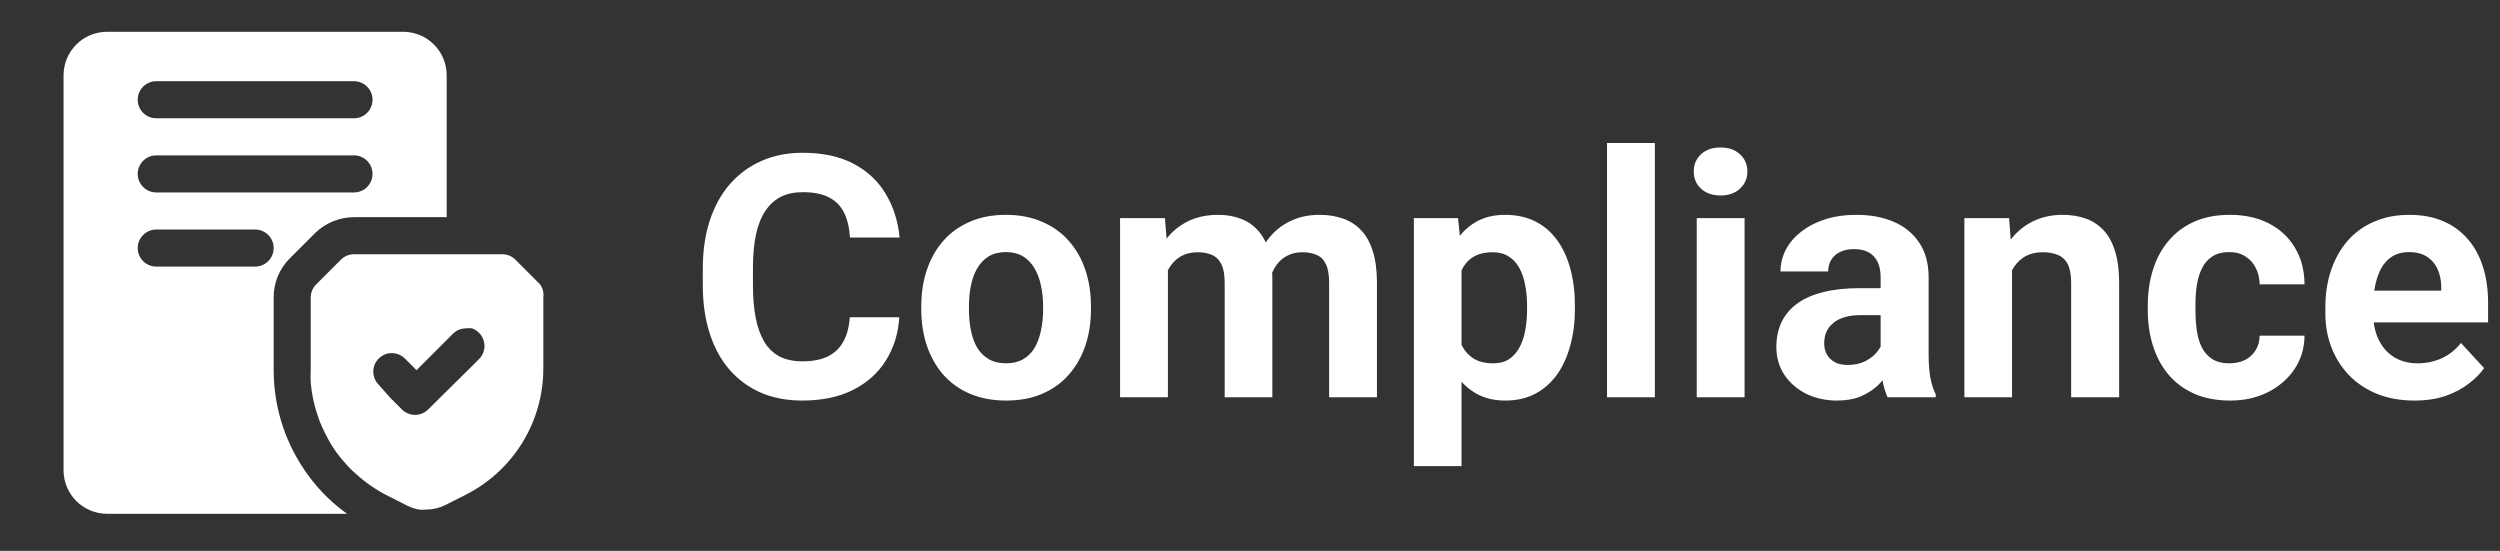
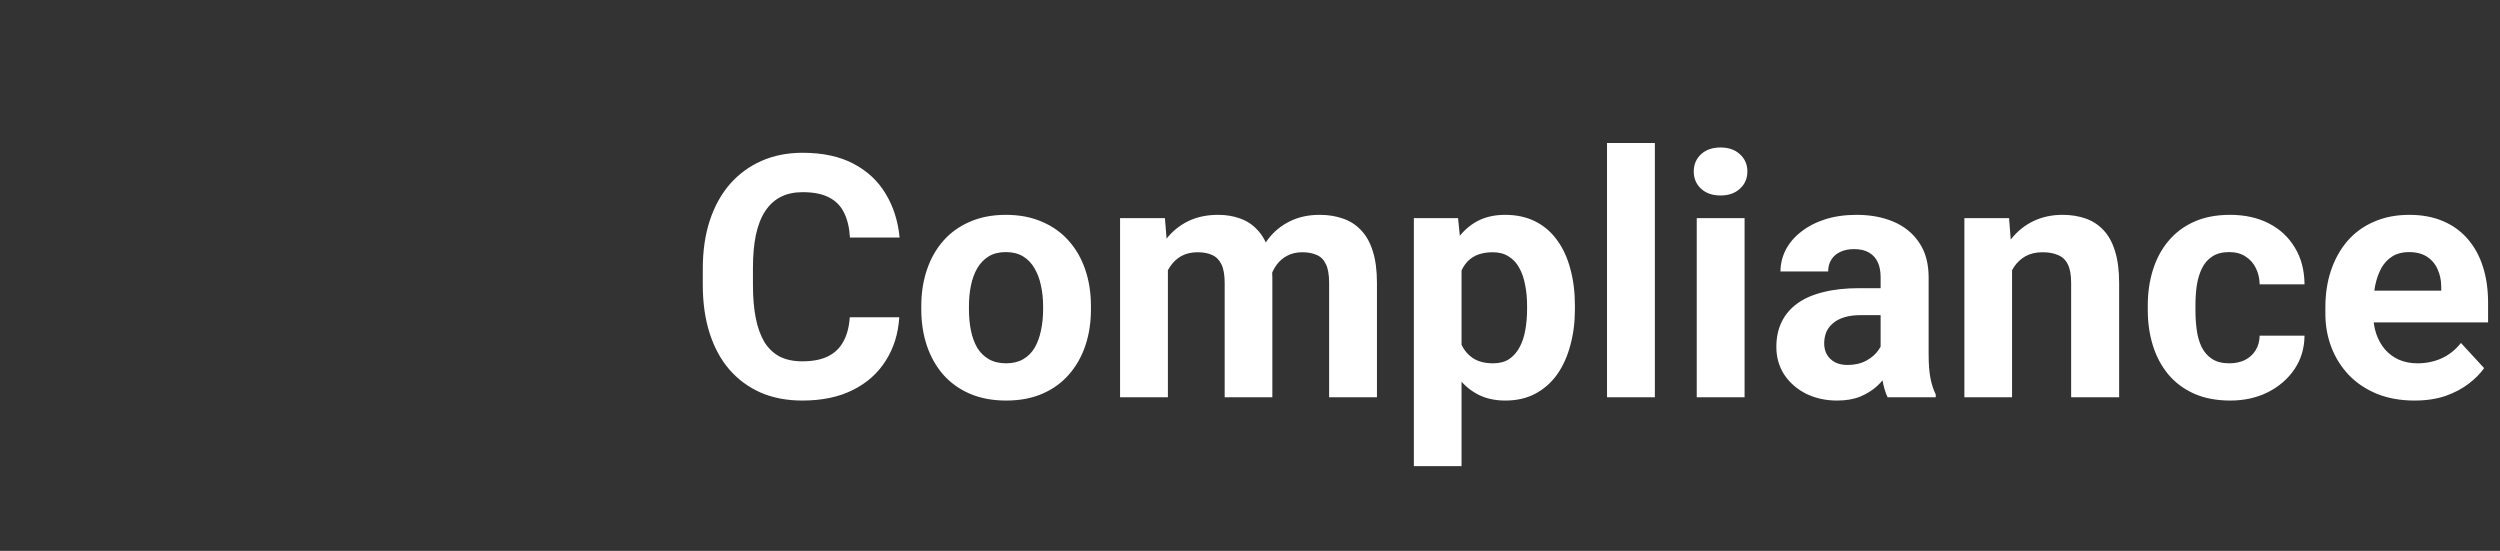
<svg xmlns="http://www.w3.org/2000/svg" width="472" height="104" viewBox="0 0 472 104" fill="none">
  <rect x="0" y="0" width="472" height="104" fill="#333333" stroke="none" />
-   <path d="M58.387 90C53.999 84.162 51.64 77.05 51.667 69.747V56.167C51.657 54.787 51.925 53.419 52.455 52.144C52.983 50.87 53.763 49.715 54.747 48.747L59.413 44.08C61.386 42.119 64.052 41.013 66.833 41H84.333V14.167C84.321 12.005 83.457 9.934 81.928 8.405C80.399 6.877 78.329 6.012 76.167 6H20.167C18.005 6.012 15.934 6.877 14.405 8.405C12.877 9.934 12.012 12.005 12 14.167V88.833C12.012 90.996 12.877 93.066 14.405 94.594C15.934 96.123 18.005 96.988 20.167 97H65.527C62.792 95.058 60.382 92.695 58.387 90ZM48.167 50.333H29.5C28.572 50.333 27.681 49.965 27.025 49.308C26.369 48.652 26 47.762 26 46.833C26 45.905 26.369 45.015 27.025 44.358C27.681 43.702 28.572 43.333 29.5 43.333H48.167C49.095 43.333 49.985 43.702 50.642 44.358C51.298 45.015 51.667 45.905 51.667 46.833C51.667 47.762 51.298 48.652 50.642 49.308C49.985 49.965 49.095 50.333 48.167 50.333ZM66.833 36.333H29.5C28.572 36.333 27.681 35.965 27.025 35.308C26.369 34.652 26 33.762 26 32.833C26 31.905 26.369 31.015 27.025 30.358C27.681 29.702 28.572 29.333 29.5 29.333H66.833C67.762 29.333 68.652 29.702 69.308 30.358C69.965 31.015 70.333 31.905 70.333 32.833C70.333 33.762 69.965 34.652 69.308 35.308C68.652 35.965 67.762 36.333 66.833 36.333ZM66.833 22.333H29.5C28.572 22.333 27.681 21.965 27.025 21.308C26.369 20.652 26 19.762 26 18.833C26 17.905 26.369 17.015 27.025 16.358C27.681 15.702 28.572 15.333 29.5 15.333H66.833C67.762 15.333 68.652 15.702 69.308 16.358C69.965 17.015 70.333 17.905 70.333 18.833C70.333 19.762 69.965 20.652 69.308 21.308C68.652 21.965 67.762 22.333 66.833 22.333Z" fill="white" />
-   <path d="M101.973 53.693L97.307 49.027C96.651 48.37 95.761 48.001 94.833 48H66.833C65.905 48.001 65.016 48.37 64.36 49.027L59.693 53.693C59.037 54.349 58.667 55.239 58.667 56.167V69.747C58.619 70.57 58.619 71.396 58.667 72.22C58.836 74.336 59.275 76.422 59.973 78.427C60.205 79.175 60.485 79.908 60.813 80.62C61.187 81.46 61.607 82.253 62.027 83.047C62.449 83.82 62.916 84.568 63.427 85.287C63.94 85.94 64.407 86.593 64.967 87.2C65.622 87.988 66.34 88.721 67.113 89.393C68.962 91.085 71.034 92.514 73.273 93.64L76.96 95.507C77.64 95.837 78.362 96.073 79.107 96.207C79.541 96.255 79.979 96.255 80.413 96.207C81.675 96.212 82.921 95.924 84.053 95.367L87.74 93.5C92.207 91.286 95.964 87.866 98.587 83.627C101.21 79.388 102.593 74.498 102.58 69.513V56.167C102.696 55.295 102.479 54.412 101.973 53.693ZM80.833 77.307C80.177 77.962 79.287 78.33 78.36 78.33C77.433 78.33 76.543 77.962 75.887 77.307L73.647 75.067L71.5 72.64C70.845 71.984 70.476 71.094 70.476 70.167C70.476 69.239 70.845 68.35 71.5 67.693C71.875 67.329 72.319 67.043 72.807 66.853C73.431 66.641 74.103 66.607 74.746 66.755C75.389 66.904 75.978 67.228 76.447 67.693L78.64 69.887L85.5 63.027C85.823 62.7 86.208 62.44 86.633 62.264C87.058 62.087 87.513 61.998 87.973 62C88.359 61.933 88.754 61.933 89.14 62C89.627 62.19 90.072 62.476 90.447 62.84C91.102 63.496 91.47 64.386 91.47 65.313C91.47 66.241 91.102 67.13 90.447 67.787L89.14 69.093L80.833 77.307Z" fill="white" />
  <path d="M160.438 59.906H169.781C169.594 62.969 168.75 65.688 167.25 68.062C165.771 70.438 163.698 72.292 161.031 73.625C158.385 74.958 155.198 75.625 151.469 75.625C148.552 75.625 145.938 75.125 143.625 74.125C141.312 73.104 139.333 71.646 137.688 69.75C136.062 67.854 134.823 65.562 133.969 62.875C133.115 60.188 132.688 57.177 132.688 53.844V50.688C132.688 47.354 133.125 44.344 134 41.656C134.896 38.948 136.167 36.646 137.812 34.75C139.479 32.854 141.469 31.396 143.781 30.375C146.094 29.354 148.677 28.844 151.531 28.844C155.323 28.844 158.521 29.531 161.125 30.906C163.75 32.281 165.781 34.177 167.219 36.594C168.677 39.01 169.552 41.76 169.844 44.844H160.469C160.365 43.01 160 41.458 159.375 40.188C158.75 38.896 157.802 37.927 156.531 37.281C155.281 36.615 153.615 36.281 151.531 36.281C149.969 36.281 148.604 36.573 147.438 37.156C146.271 37.74 145.292 38.625 144.5 39.812C143.708 41 143.115 42.5 142.719 44.312C142.344 46.104 142.156 48.208 142.156 50.625V53.844C142.156 56.198 142.333 58.271 142.688 60.062C143.042 61.833 143.583 63.333 144.312 64.562C145.062 65.771 146.021 66.688 147.188 67.312C148.375 67.917 149.802 68.219 151.469 68.219C153.427 68.219 155.042 67.906 156.312 67.281C157.583 66.656 158.552 65.729 159.219 64.5C159.906 63.271 160.312 61.74 160.438 59.906ZM173.938 58.438V57.781C173.938 55.302 174.292 53.021 175 50.938C175.708 48.833 176.74 47.01 178.094 45.469C179.448 43.927 181.115 42.729 183.094 41.875C185.073 41 187.344 40.562 189.906 40.562C192.469 40.562 194.75 41 196.75 41.875C198.75 42.729 200.427 43.927 201.781 45.469C203.156 47.01 204.198 48.833 204.906 50.938C205.615 53.021 205.969 55.302 205.969 57.781V58.438C205.969 60.896 205.615 63.177 204.906 65.281C204.198 67.365 203.156 69.188 201.781 70.75C200.427 72.292 198.76 73.49 196.781 74.344C194.802 75.198 192.531 75.625 189.969 75.625C187.406 75.625 185.125 75.198 183.125 74.344C181.146 73.49 179.469 72.292 178.094 70.75C176.74 69.188 175.708 67.365 175 65.281C174.292 63.177 173.938 60.896 173.938 58.438ZM182.938 57.781V58.438C182.938 59.854 183.062 61.177 183.312 62.406C183.562 63.635 183.958 64.719 184.5 65.656C185.062 66.573 185.792 67.292 186.688 67.812C187.583 68.333 188.677 68.594 189.969 68.594C191.219 68.594 192.292 68.333 193.188 67.812C194.083 67.292 194.802 66.573 195.344 65.656C195.885 64.719 196.281 63.635 196.531 62.406C196.802 61.177 196.938 59.854 196.938 58.438V57.781C196.938 56.406 196.802 55.115 196.531 53.906C196.281 52.677 195.875 51.594 195.312 50.656C194.771 49.698 194.052 48.948 193.156 48.406C192.26 47.865 191.177 47.594 189.906 47.594C188.635 47.594 187.552 47.865 186.656 48.406C185.781 48.948 185.062 49.698 184.5 50.656C183.958 51.594 183.562 52.677 183.312 53.906C183.062 55.115 182.938 56.406 182.938 57.781ZM220.5 48.188V75H211.469V41.188H219.938L220.5 48.188ZM219.25 56.906H216.75C216.75 54.552 217.031 52.385 217.594 50.406C218.177 48.406 219.021 46.677 220.125 45.219C221.25 43.74 222.635 42.594 224.281 41.781C225.927 40.969 227.833 40.562 230 40.562C231.5 40.562 232.875 40.792 234.125 41.25C235.375 41.688 236.448 42.385 237.344 43.344C238.26 44.281 238.969 45.51 239.469 47.031C239.969 48.531 240.219 50.333 240.219 52.438V75H231.219V53.438C231.219 51.896 231.01 50.708 230.594 49.875C230.177 49.042 229.583 48.458 228.812 48.125C228.062 47.792 227.156 47.625 226.094 47.625C224.927 47.625 223.906 47.865 223.031 48.344C222.177 48.823 221.469 49.49 220.906 50.344C220.344 51.177 219.927 52.156 219.656 53.281C219.385 54.406 219.25 55.615 219.25 56.906ZM239.375 55.875L236.156 56.281C236.156 54.073 236.427 52.021 236.969 50.125C237.531 48.229 238.354 46.562 239.438 45.125C240.542 43.688 241.906 42.573 243.531 41.781C245.156 40.969 247.031 40.562 249.156 40.562C250.781 40.562 252.26 40.802 253.594 41.281C254.927 41.74 256.062 42.479 257 43.5C257.958 44.5 258.688 45.812 259.188 47.438C259.708 49.062 259.969 51.052 259.969 53.406V75H250.938V53.406C250.938 51.844 250.729 50.656 250.312 49.844C249.917 49.01 249.333 48.438 248.562 48.125C247.812 47.792 246.917 47.625 245.875 47.625C244.792 47.625 243.844 47.844 243.031 48.281C242.219 48.698 241.542 49.281 241 50.031C240.458 50.781 240.052 51.656 239.781 52.656C239.51 53.635 239.375 54.708 239.375 55.875ZM275.938 47.688V88H266.938V41.188H275.281L275.938 47.688ZM297.344 57.719V58.375C297.344 60.833 297.052 63.115 296.469 65.219C295.906 67.323 295.073 69.156 293.969 70.719C292.865 72.26 291.49 73.469 289.844 74.344C288.219 75.198 286.344 75.625 284.219 75.625C282.156 75.625 280.365 75.208 278.844 74.375C277.323 73.542 276.042 72.375 275 70.875C273.979 69.354 273.156 67.594 272.531 65.594C271.906 63.594 271.427 61.448 271.094 59.156V57.438C271.427 54.979 271.906 52.729 272.531 50.688C273.156 48.625 273.979 46.844 275 45.344C276.042 43.823 277.312 42.646 278.812 41.812C280.333 40.979 282.115 40.562 284.156 40.562C286.302 40.562 288.188 40.969 289.812 41.781C291.458 42.594 292.833 43.76 293.938 45.281C295.062 46.802 295.906 48.615 296.469 50.719C297.052 52.823 297.344 55.156 297.344 57.719ZM288.312 58.375V57.719C288.312 56.281 288.188 54.958 287.938 53.75C287.708 52.521 287.333 51.448 286.812 50.531C286.312 49.615 285.646 48.906 284.812 48.406C284 47.885 283.01 47.625 281.844 47.625C280.615 47.625 279.562 47.823 278.688 48.219C277.833 48.615 277.135 49.188 276.594 49.938C276.052 50.688 275.646 51.583 275.375 52.625C275.104 53.667 274.938 54.844 274.875 56.156V60.5C274.979 62.042 275.271 63.427 275.75 64.656C276.229 65.865 276.969 66.823 277.969 67.531C278.969 68.24 280.281 68.594 281.906 68.594C283.094 68.594 284.094 68.333 284.906 67.812C285.719 67.271 286.375 66.531 286.875 65.594C287.396 64.656 287.76 63.573 287.969 62.344C288.198 61.115 288.312 59.792 288.312 58.375ZM312.438 27V75H303.406V27H312.438ZM329.375 41.188V75H320.344V41.188H329.375ZM319.781 32.375C319.781 31.062 320.24 29.979 321.156 29.125C322.073 28.271 323.302 27.844 324.844 27.844C326.365 27.844 327.583 28.271 328.5 29.125C329.438 29.979 329.906 31.062 329.906 32.375C329.906 33.688 329.438 34.771 328.5 35.625C327.583 36.479 326.365 36.906 324.844 36.906C323.302 36.906 322.073 36.479 321.156 35.625C320.24 34.771 319.781 33.688 319.781 32.375ZM355.062 67.375V52.312C355.062 51.229 354.885 50.302 354.531 49.531C354.177 48.74 353.625 48.125 352.875 47.688C352.146 47.25 351.198 47.031 350.031 47.031C349.031 47.031 348.167 47.208 347.438 47.562C346.708 47.896 346.146 48.385 345.75 49.031C345.354 49.656 345.156 50.396 345.156 51.25H336.156C336.156 49.812 336.49 48.448 337.156 47.156C337.823 45.865 338.792 44.729 340.062 43.75C341.333 42.75 342.844 41.969 344.594 41.406C346.365 40.844 348.344 40.562 350.531 40.562C353.156 40.562 355.49 41 357.531 41.875C359.573 42.75 361.177 44.062 362.344 45.812C363.531 47.562 364.125 49.75 364.125 52.375V66.844C364.125 68.698 364.24 70.219 364.469 71.406C364.698 72.573 365.031 73.594 365.469 74.469V75H356.375C355.938 74.083 355.604 72.938 355.375 71.562C355.167 70.167 355.062 68.771 355.062 67.375ZM356.25 54.406L356.312 59.5H351.281C350.094 59.5 349.062 59.635 348.188 59.906C347.312 60.177 346.594 60.562 346.031 61.062C345.469 61.542 345.052 62.104 344.781 62.75C344.531 63.396 344.406 64.104 344.406 64.875C344.406 65.646 344.583 66.344 344.938 66.969C345.292 67.573 345.802 68.052 346.469 68.406C347.135 68.74 347.917 68.906 348.812 68.906C350.167 68.906 351.344 68.635 352.344 68.094C353.344 67.552 354.115 66.885 354.656 66.094C355.219 65.302 355.51 64.552 355.531 63.844L357.906 67.656C357.573 68.51 357.115 69.396 356.531 70.312C355.969 71.229 355.25 72.094 354.375 72.906C353.5 73.698 352.448 74.354 351.219 74.875C349.99 75.375 348.531 75.625 346.844 75.625C344.698 75.625 342.75 75.198 341 74.344C339.271 73.469 337.896 72.271 336.875 70.75C335.875 69.208 335.375 67.458 335.375 65.5C335.375 63.729 335.708 62.156 336.375 60.781C337.042 59.406 338.021 58.25 339.312 57.312C340.625 56.354 342.26 55.635 344.219 55.156C346.177 54.656 348.448 54.406 351.031 54.406H356.25ZM379.875 48.406V75H370.875V41.188H379.312L379.875 48.406ZM378.562 56.906H376.125C376.125 54.406 376.448 52.156 377.094 50.156C377.74 48.135 378.646 46.417 379.812 45C380.979 43.562 382.365 42.469 383.969 41.719C385.594 40.948 387.406 40.562 389.406 40.562C390.99 40.562 392.438 40.792 393.75 41.25C395.062 41.708 396.188 42.438 397.125 43.438C398.083 44.438 398.812 45.76 399.312 47.406C399.833 49.052 400.094 51.062 400.094 53.438V75H391.031V53.406C391.031 51.906 390.823 50.74 390.406 49.906C389.99 49.073 389.375 48.49 388.562 48.156C387.771 47.802 386.792 47.625 385.625 47.625C384.417 47.625 383.365 47.865 382.469 48.344C381.594 48.823 380.865 49.49 380.281 50.344C379.719 51.177 379.292 52.156 379 53.281C378.708 54.406 378.562 55.615 378.562 56.906ZM420.906 68.594C422.01 68.594 422.99 68.385 423.844 67.969C424.698 67.531 425.365 66.927 425.844 66.156C426.344 65.365 426.604 64.438 426.625 63.375H435.094C435.073 65.75 434.438 67.865 433.188 69.719C431.938 71.552 430.26 73 428.156 74.062C426.052 75.104 423.698 75.625 421.094 75.625C418.469 75.625 416.177 75.188 414.219 74.312C412.281 73.438 410.667 72.229 409.375 70.688C408.083 69.125 407.115 67.312 406.469 65.25C405.823 63.167 405.5 60.938 405.5 58.562V57.656C405.5 55.26 405.823 53.031 406.469 50.969C407.115 48.885 408.083 47.073 409.375 45.531C410.667 43.969 412.281 42.75 414.219 41.875C416.156 41 418.427 40.562 421.031 40.562C423.802 40.562 426.229 41.094 428.312 42.156C430.417 43.219 432.062 44.74 433.25 46.719C434.458 48.677 435.073 51 435.094 53.688H426.625C426.604 52.562 426.365 51.542 425.906 50.625C425.469 49.708 424.823 48.979 423.969 48.438C423.135 47.875 422.104 47.594 420.875 47.594C419.562 47.594 418.49 47.875 417.656 48.438C416.823 48.979 416.177 49.729 415.719 50.688C415.26 51.625 414.938 52.698 414.75 53.906C414.583 55.094 414.5 56.344 414.5 57.656V58.562C414.5 59.875 414.583 61.135 414.75 62.344C414.917 63.552 415.229 64.625 415.688 65.562C416.167 66.5 416.823 67.24 417.656 67.781C418.49 68.323 419.573 68.594 420.906 68.594ZM455.875 75.625C453.25 75.625 450.896 75.208 448.812 74.375C446.729 73.521 444.958 72.344 443.5 70.844C442.062 69.344 440.958 67.604 440.188 65.625C439.417 63.625 439.031 61.5 439.031 59.25V58C439.031 55.438 439.396 53.094 440.125 50.969C440.854 48.844 441.896 47 443.25 45.438C444.625 43.875 446.292 42.677 448.25 41.844C450.208 40.99 452.417 40.562 454.875 40.562C457.271 40.562 459.396 40.958 461.25 41.75C463.104 42.542 464.656 43.667 465.906 45.125C467.177 46.583 468.135 48.333 468.781 50.375C469.427 52.396 469.75 54.646 469.75 57.125V60.875H442.875V54.875H460.906V54.188C460.906 52.938 460.677 51.823 460.219 50.844C459.781 49.844 459.115 49.052 458.219 48.469C457.323 47.885 456.177 47.594 454.781 47.594C453.594 47.594 452.573 47.854 451.719 48.375C450.865 48.896 450.167 49.625 449.625 50.562C449.104 51.5 448.708 52.604 448.438 53.875C448.188 55.125 448.062 56.5 448.062 58V59.25C448.062 60.604 448.25 61.854 448.625 63C449.021 64.146 449.573 65.135 450.281 65.969C451.01 66.802 451.885 67.448 452.906 67.906C453.948 68.365 455.125 68.594 456.438 68.594C458.062 68.594 459.573 68.281 460.969 67.656C462.385 67.01 463.604 66.042 464.625 64.75L469 69.5C468.292 70.521 467.323 71.5 466.094 72.438C464.885 73.375 463.427 74.146 461.719 74.75C460.01 75.333 458.062 75.625 455.875 75.625Z" fill="white" />
</svg>